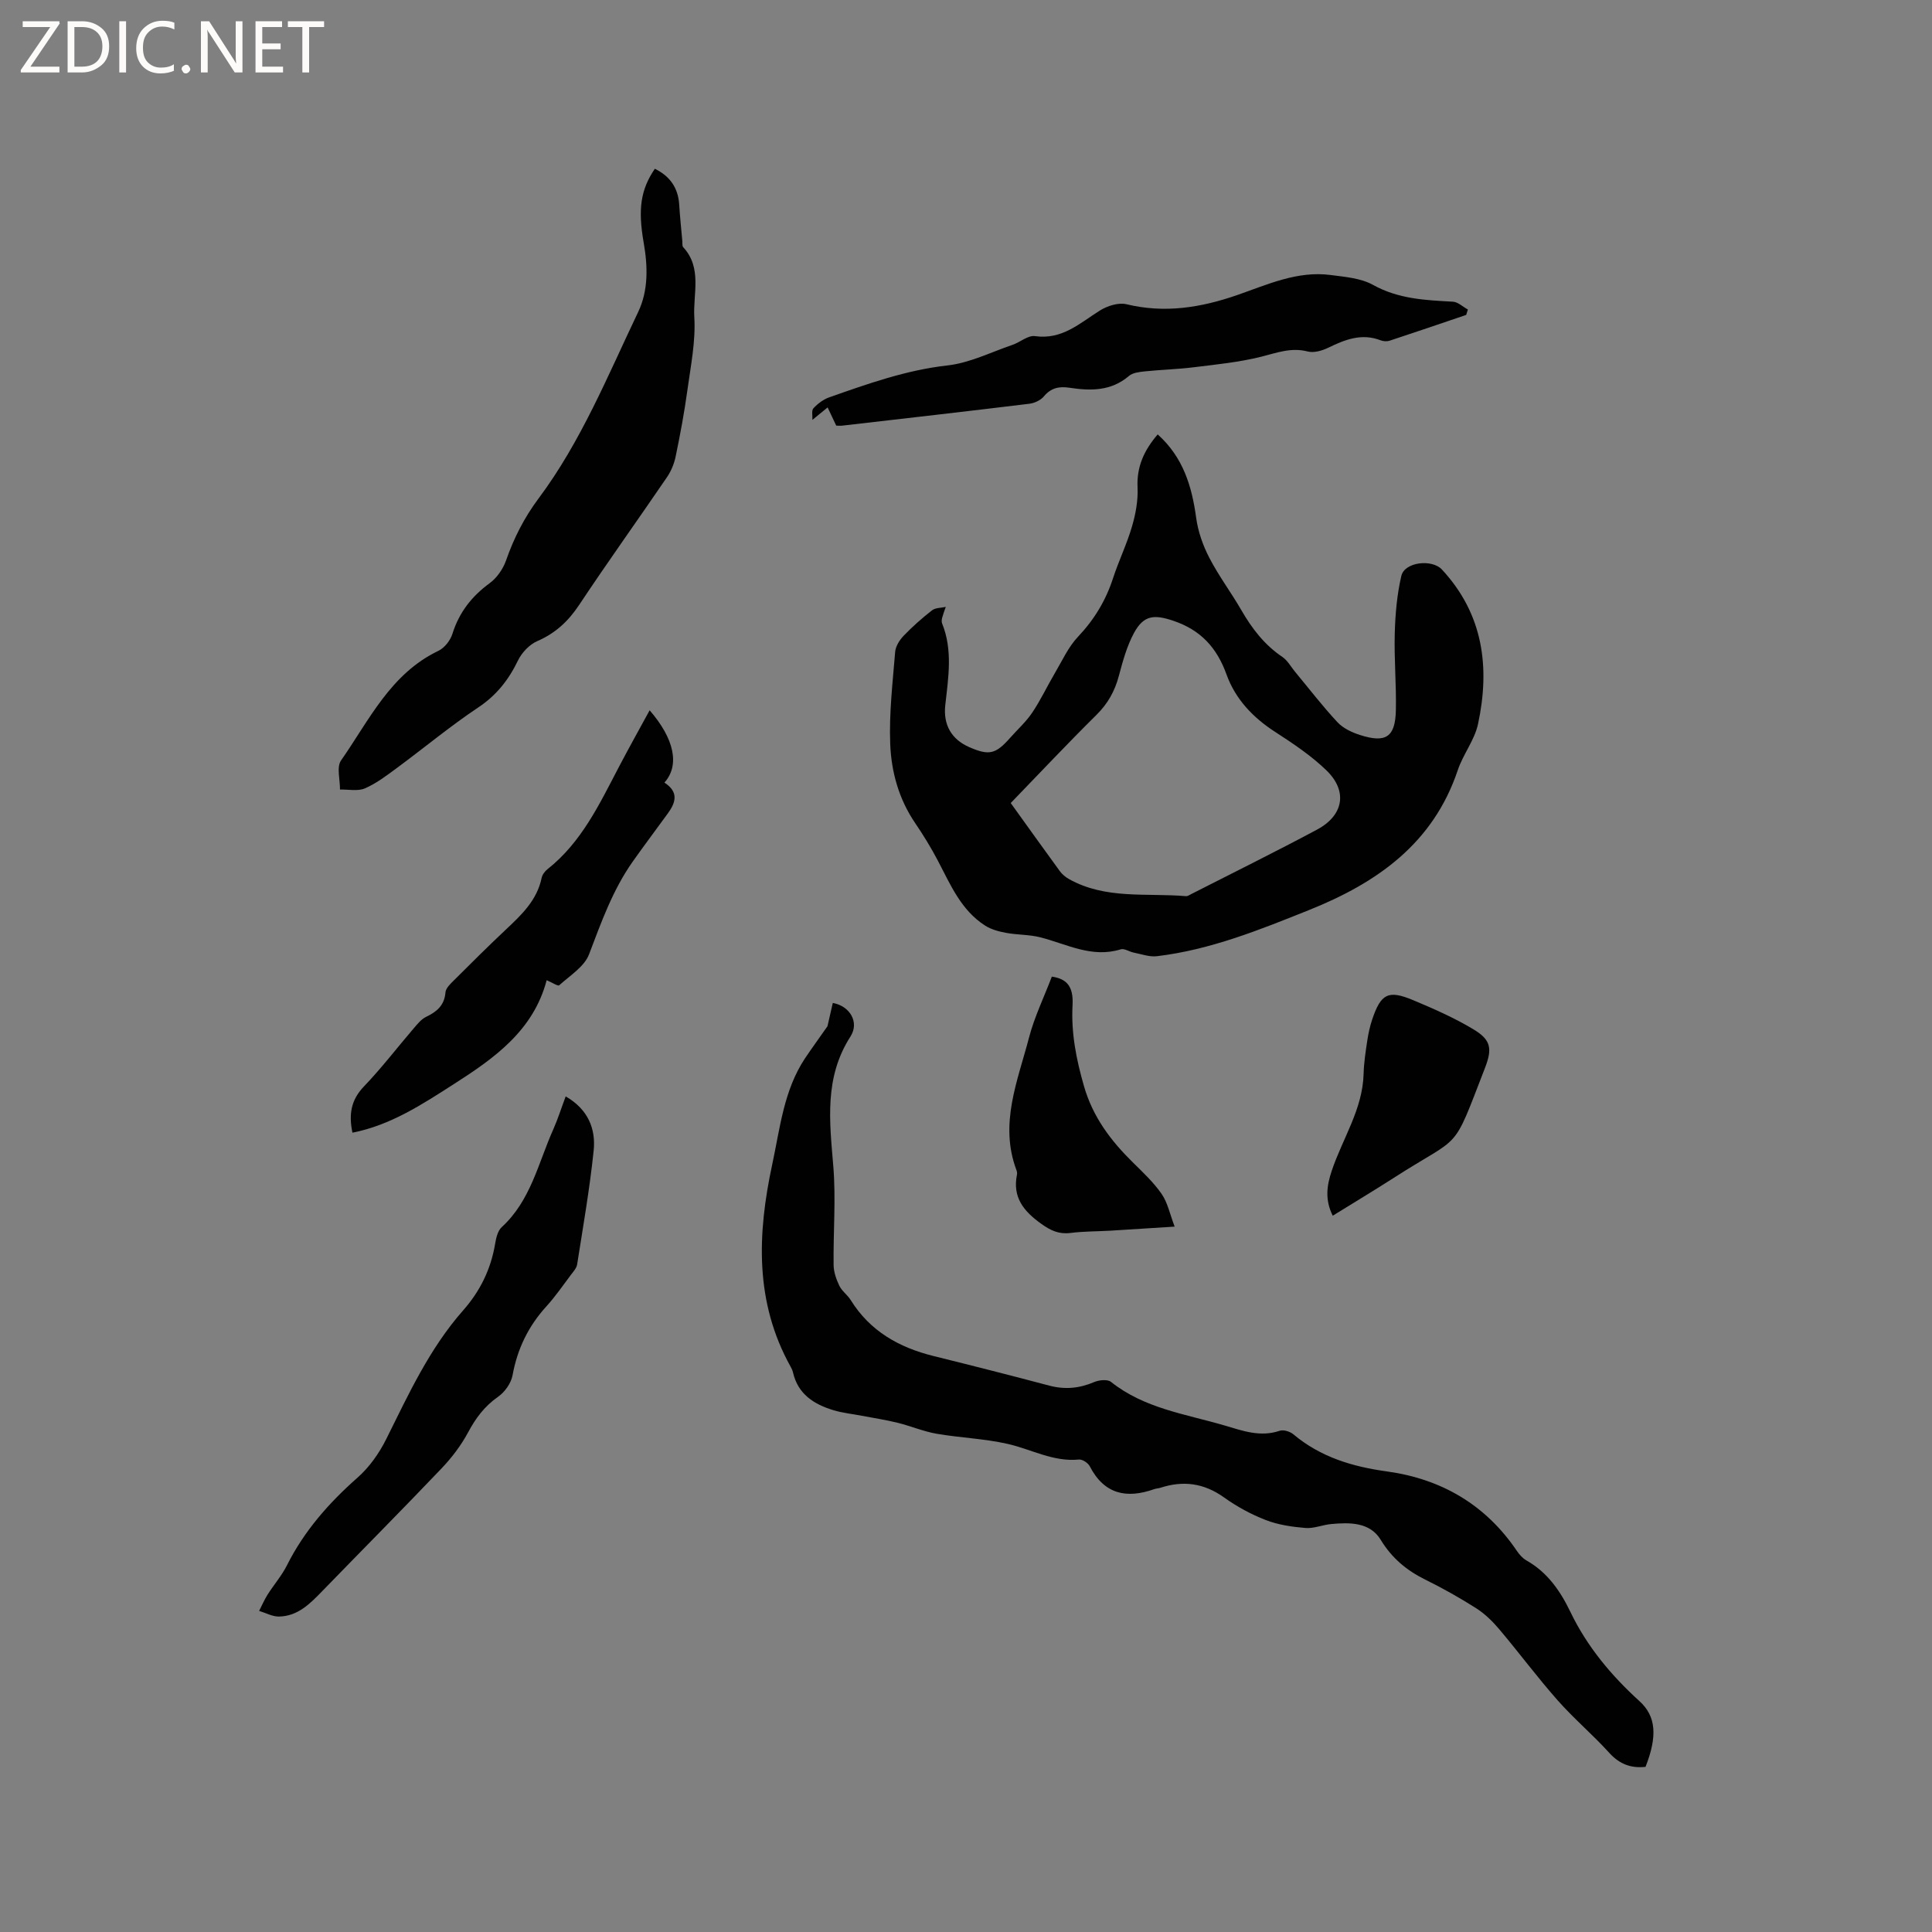
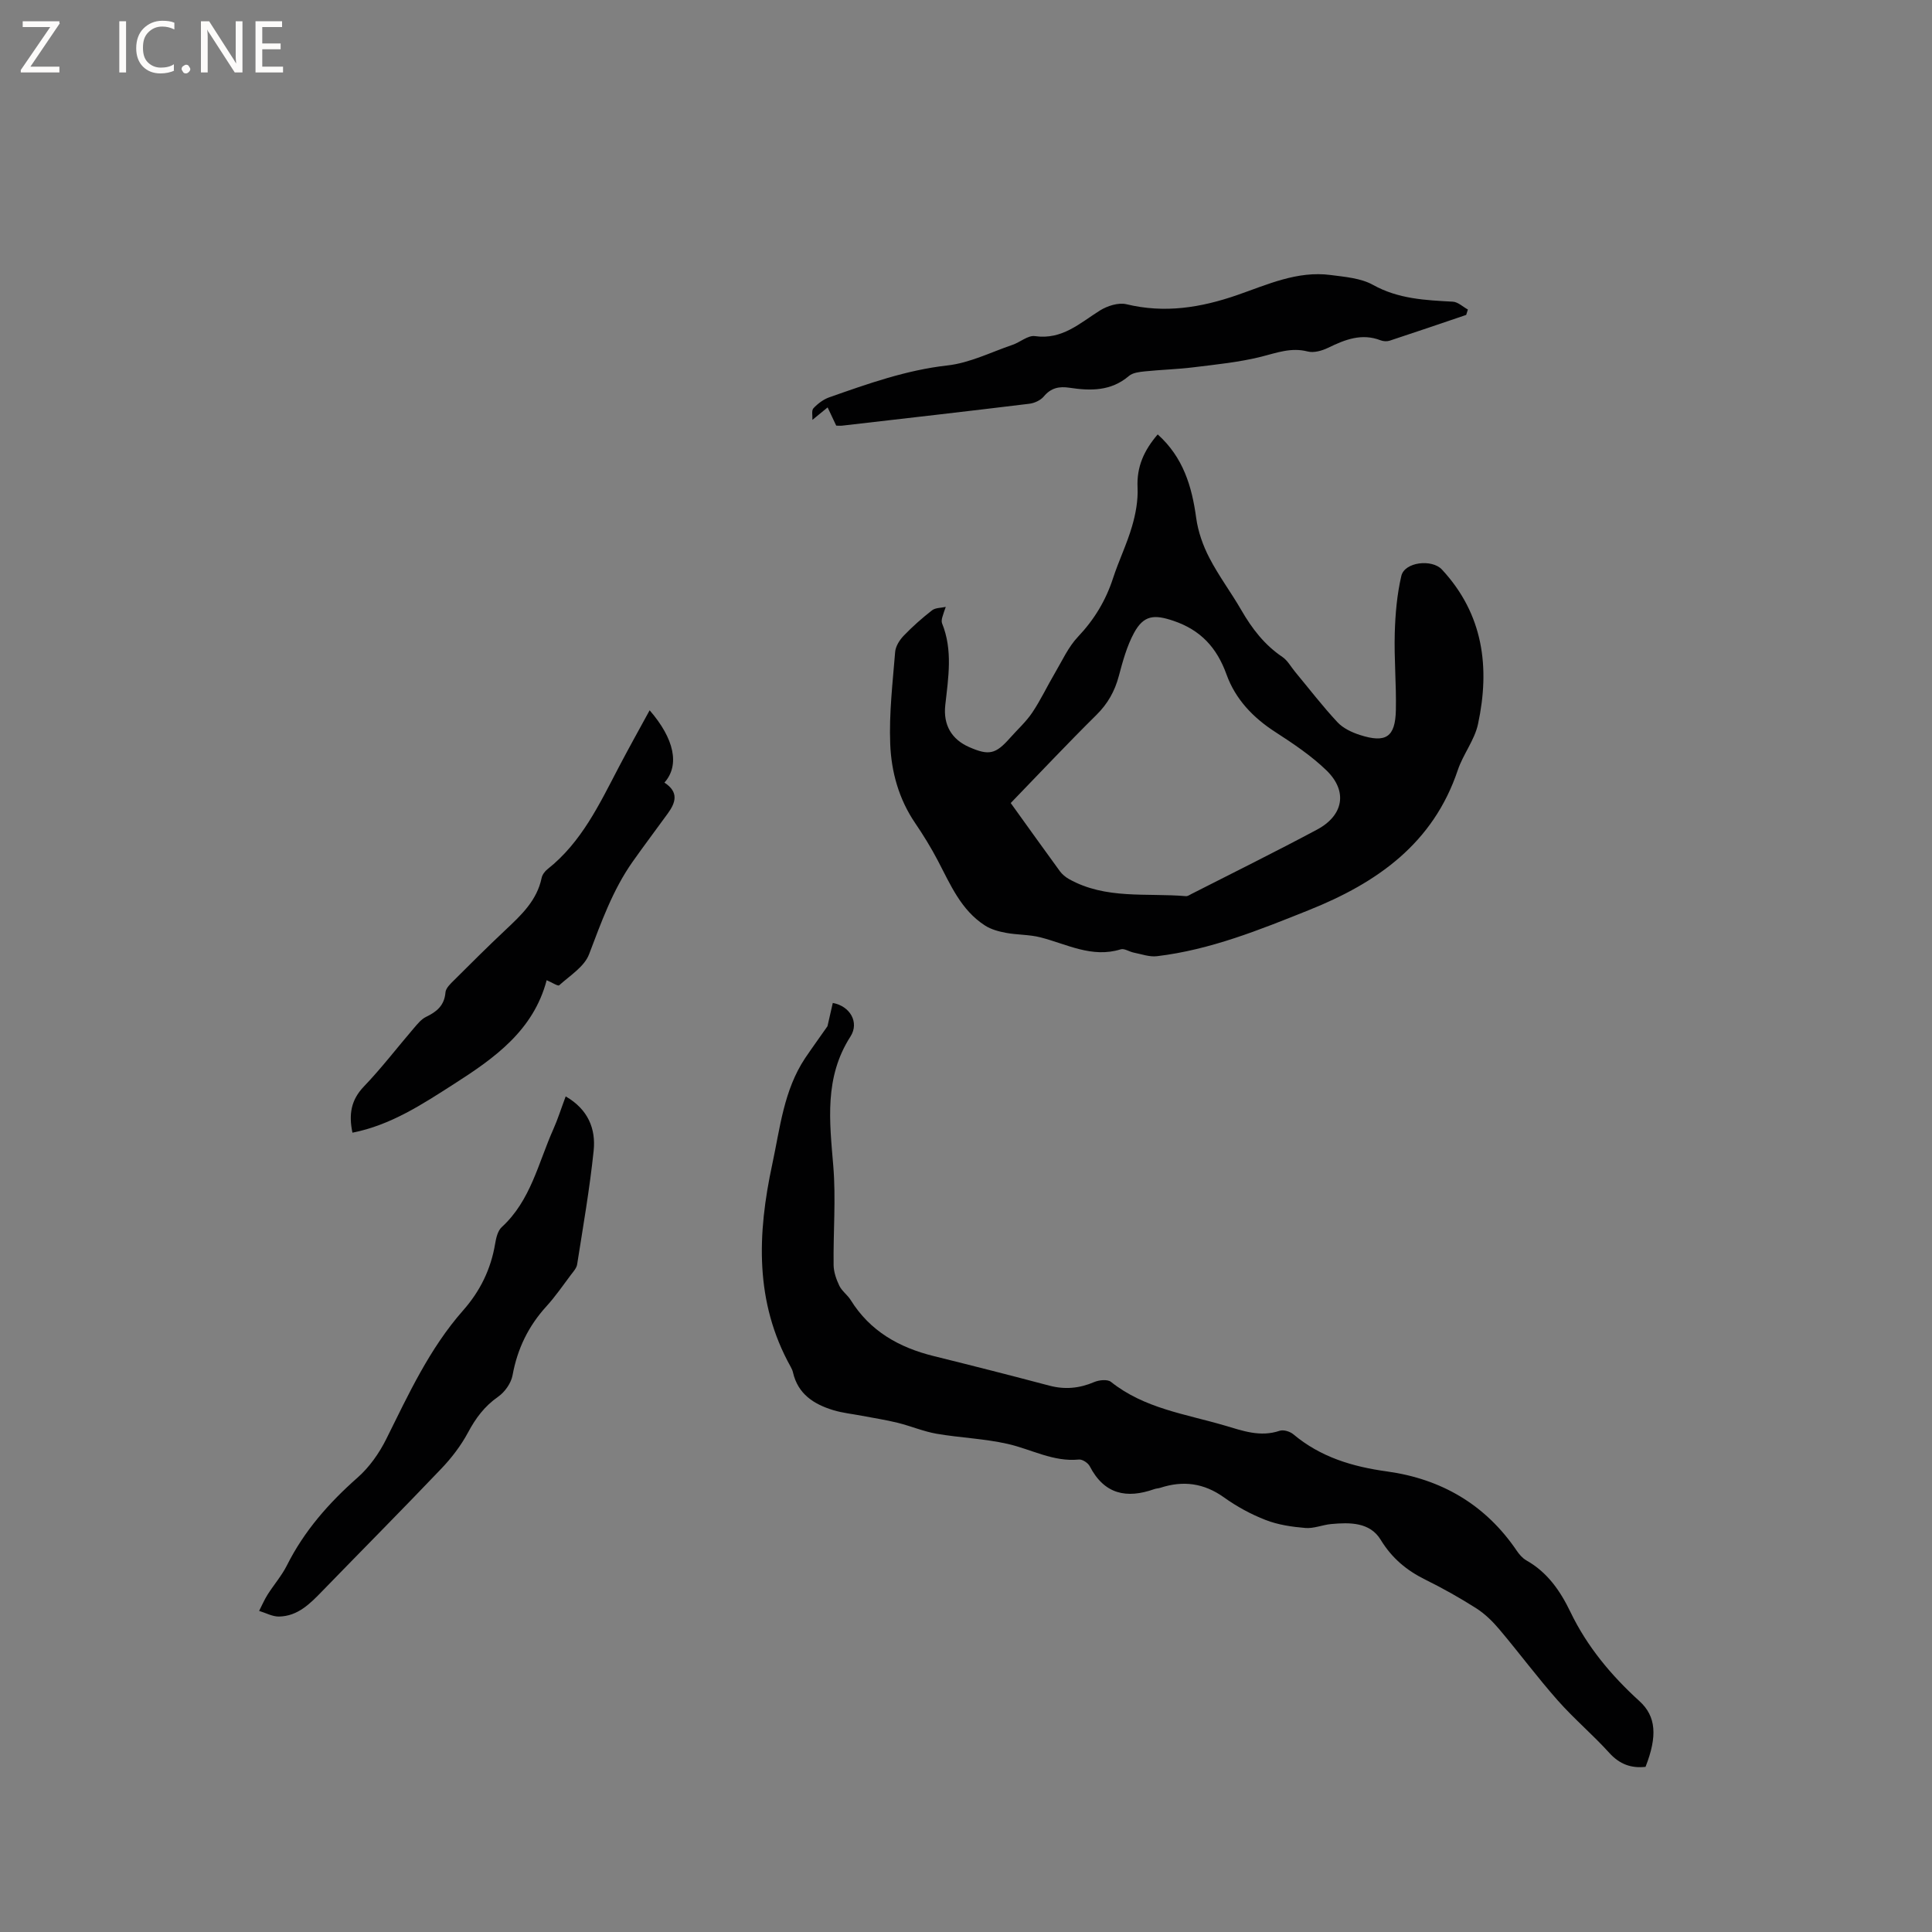
<svg xmlns="http://www.w3.org/2000/svg" enable-background="new 0 0 400 400" viewBox="0 0 400 400">
  <rect x="0" y="0" width="400" height="400" fill="#808080" stroke="none" />
  <g fill="#fcfbfa">
    <path d="m12.4 4.8-6.1 9h6v1.2h-8v-.5l6.1-8.9h-5.7v-1.2h7.6v.4z" />
-     <path d="m14 15v-10.6h3c1.6 0 2.9.5 4 1.4s1.6 2.2 1.6 3.8-.5 3-1.6 3.9-2.4 1.5-4 1.5zm1.4-9.4v8.2h1.6c1.3 0 2.4-.4 3.1-1.1s1.1-1.8 1.1-3.1-.4-2.3-1.2-3-1.8-1-3.1-1z" />
    <path d="m26.1 4.4v10.6h-1.4v-10.6z" />
    <path d="m36.1 14.6c-.8.4-1.8.6-2.9.6-1.5 0-2.7-.5-3.6-1.4s-1.4-2.2-1.4-3.8c0-1.7.5-3.1 1.5-4.1s2.3-1.6 3.9-1.6c1 0 1.8.1 2.5.4v1.4c-.8-.4-1.6-.6-2.5-.6-1.2 0-2.1.4-2.9 1.2s-1.1 1.8-1.1 3.2c0 1.3.3 2.3 1 3s1.6 1.1 2.7 1.1c1 0 2-.2 2.7-.7v1.3z" />
    <path d="m37.6 14.3c0-.2.1-.5.3-.6s.4-.3.6-.3c.3 0 .5.1.6.3s.3.4.3.6-.1.4-.3.6-.4.3-.6.3c-.3 0-.5-.1-.6-.3s-.3-.4-.3-.6z" />
    <path d="m50.2 15h-1.6l-5.3-8.2c-.2-.2-.3-.5-.4-.7 0 .2.1.7.1 1.5v7.4h-1.4v-10.6h1.7l5.2 8.1c.2.4.4.6.4.7 0-.3-.1-.8-.1-1.5v-7.3h1.4z" />
    <path d="m58.6 15h-5.7v-10.6h5.5v1.2h-4.1v3.4h3.8v1.2h-3.8v3.6h4.3z" />
-     <path d="m67.1 5.6h-3.1v9.4h-1.4v-9.4h-3v-1.2h7.5z" />
  </g>
  <path d="m239.69 89.94c5.28 4.74 7.08 10.75 7.97 17.31.39 2.83 1.4 5.7 2.72 8.24 1.94 3.75 4.51 7.17 6.63 10.84 2.2 3.81 4.78 7.18 8.49 9.68 1.08.73 1.77 2.04 2.64 3.09 2.9 3.49 5.67 7.11 8.76 10.42 1.16 1.25 2.96 2.1 4.63 2.64 5.41 1.75 7.36.45 7.47-5.16.11-5.29-.38-10.59-.23-15.88.11-3.98.46-8.02 1.36-11.88.67-2.9 6.34-3.54 8.4-1.33 8.59 9.25 9.99 20.26 7.48 31.99-.71 3.33-3.09 6.26-4.19 9.54-5.1 15.21-16.71 23.33-30.79 28.97-10.23 4.1-20.44 8.24-31.49 9.56-1.55.19-3.21-.43-4.8-.74-.93-.18-1.96-.92-2.71-.68-5.99 1.86-11.18-1.1-16.65-2.49-2.29-.58-4.74-.49-7.08-.92-1.5-.28-3.09-.7-4.35-1.51-4.98-3.19-7.16-8.46-9.77-13.43-1.41-2.69-3.01-5.3-4.72-7.81-3.37-4.96-4.93-10.6-5.15-16.37-.25-6.32.51-12.7 1.02-19.03.09-1.17.9-2.46 1.75-3.35 1.82-1.9 3.81-3.66 5.89-5.28.7-.55 1.88-.49 2.84-.71-.25.73-.53 1.45-.73 2.19-.1.38-.17.86-.04 1.2 2.26 5.57 1.3 11.25.67 16.94-.46 4.14 1.33 7.11 4.95 8.7 4.1 1.79 5.47 1.48 8.45-1.89 1.55-1.75 3.32-3.34 4.61-5.26 1.73-2.57 3.06-5.42 4.64-8.1 1.53-2.59 2.81-5.47 4.84-7.61 3.36-3.55 5.74-7.49 7.24-12.1 1.18-3.62 2.87-7.08 3.93-10.73.76-2.58 1.27-5.38 1.15-8.05-.21-4.34 1.37-7.74 4.17-11zm-30.43 76.32c3.5 4.86 6.81 9.51 10.18 14.12.48.65 1.17 1.22 1.88 1.62 7.61 4.27 16.07 2.84 24.21 3.54.37.03.79-.27 1.16-.46 8.67-4.42 17.41-8.73 25.99-13.32 5.5-2.94 6.38-7.95 1.97-12.24-3.16-3.06-6.91-5.57-10.62-7.97-4.62-2.98-8.25-6.8-10.09-11.9-2-5.56-5.35-9.22-11.03-11.13-3.9-1.31-6.11-1.21-8.13 2.53-1.48 2.74-2.33 5.87-3.14 8.91-.84 3.16-2.3 5.75-4.65 8.07-5.95 5.88-11.68 11.98-17.73 18.23z" fill="#010102" />
  <path d="m171.32 212.47c.36-1.6.73-3.21 1.1-4.82 3.57.64 5.54 4.02 3.66 6.95-5.45 8.48-4.33 17.52-3.56 26.78.57 6.8-.02 13.7.07 20.55.02 1.44.56 2.96 1.19 4.28.54 1.11 1.7 1.9 2.36 2.97 3.99 6.42 9.99 9.8 17.13 11.57 8.01 1.98 16.01 4.02 23.98 6.13 3.22.85 6.23.57 9.29-.74 1.01-.43 2.75-.61 3.47-.04 6.91 5.51 15.41 6.65 23.49 9.02 3.78 1.11 7.4 2.47 11.43 1.11.8-.27 2.15.14 2.85.73 5.64 4.73 12.22 6.7 19.41 7.69 11.22 1.55 20.37 6.87 26.83 16.4.52.77 1.2 1.56 1.99 2.01 4.35 2.45 7.02 6.3 9.12 10.66 3.45 7.18 8.44 13.15 14.3 18.48 3.46 3.14 3.75 7.25 1.26 13.61-2.97.32-5.36-.53-7.5-2.89-3.41-3.77-7.34-7.08-10.7-10.89-4.19-4.74-7.97-9.83-12.05-14.67-1.39-1.65-3-3.23-4.8-4.38-3.39-2.16-6.92-4.14-10.52-5.92-3.89-1.92-6.93-4.44-9.26-8.26-2.23-3.67-6.4-3.62-10.28-3.26-1.79.17-3.58.96-5.32.81-2.78-.23-5.65-.65-8.22-1.65-3.04-1.18-5.99-2.79-8.64-4.69-4.15-2.96-8.44-3.52-13.16-1.98-.4.13-.84.13-1.24.27-5.74 2.04-10.37 1.1-13.38-4.73-.36-.69-1.52-1.46-2.24-1.39-5.31.53-9.86-2.13-14.77-3.24-4.81-1.09-9.83-1.26-14.71-2.1-2.73-.48-5.35-1.6-8.06-2.27-2.44-.6-4.93-.98-7.4-1.45-1.97-.38-4-.58-5.91-1.16-4.02-1.22-7.32-3.32-8.35-7.81-.09-.41-.28-.81-.48-1.17-7.48-13.42-6.91-27.53-3.81-41.94 1.62-7.54 2.38-15.31 6.8-21.96 1.55-2.29 3.18-4.53 4.63-6.61z" fill="#010102" />
-   <path d="m135.58 34.94c3.09 1.52 4.82 3.91 5.04 7.41.16 2.53.42 5.06.65 7.59.04.42-.06.99.18 1.24 3.98 4.3 2.01 9.67 2.3 14.49.3 4.99-.74 10.08-1.43 15.09-.63 4.61-1.49 9.19-2.43 13.74-.31 1.5-.94 3.04-1.8 4.3-6.03 8.84-12.27 17.54-18.19 26.45-2.25 3.39-4.92 5.86-8.67 7.49-1.62.7-3.19 2.37-3.98 3.99-1.94 4.02-4.45 7.22-8.25 9.75-5.8 3.87-11.18 8.35-16.8 12.5-2.12 1.56-4.26 3.21-6.64 4.24-1.48.64-3.43.2-5.17.25.03-2.04-.74-4.65.22-6.03 5.82-8.32 10.24-17.96 20.17-22.7 1.25-.6 2.45-2.13 2.88-3.49 1.39-4.44 3.98-7.77 7.71-10.5 1.5-1.1 2.78-2.94 3.4-4.71 1.62-4.63 3.75-8.84 6.72-12.82 8.81-11.79 14.33-25.42 20.62-38.59 2.15-4.49 2.02-9.46 1.16-14.37-1.23-7-.61-11.04 2.31-15.32z" fill="#010102" />
  <path d="m117.12 227c4.64 2.67 6.26 6.71 5.79 11.24-.82 7.88-2.19 15.71-3.42 23.55-.12.76-.78 1.48-1.28 2.14-1.66 2.2-3.22 4.49-5.07 6.52-3.74 4.1-6.02 8.79-7.02 14.28-.3 1.64-1.6 3.48-2.99 4.45-2.8 1.95-4.63 4.41-6.22 7.38-1.46 2.73-3.42 5.29-5.57 7.54-8.1 8.5-16.38 16.83-24.56 25.26-2.54 2.62-5.09 5.26-9.02 5.33-1.36.02-2.74-.76-4.11-1.17.58-1.13 1.07-2.3 1.75-3.37 1.3-2.05 2.93-3.92 4.01-6.07 3.58-7.13 8.68-12.92 14.63-18.17 2.44-2.15 4.48-5.05 5.94-7.99 4.62-9.29 8.95-18.73 15.9-26.61 3.53-4 5.75-8.53 6.63-13.79.2-1.21.54-2.7 1.37-3.46 6.01-5.5 7.56-13.29 10.68-20.26.94-2.11 1.63-4.33 2.56-6.8z" fill="#010102" />
  <path d="m173.13 88.12c-.74-1.56-1.26-2.66-1.78-3.77-.92.75-1.84 1.51-3.15 2.58.05-.82-.22-1.94.21-2.4.9-.96 2.07-1.85 3.31-2.28 7.97-2.8 15.89-5.63 24.44-6.59 4.59-.51 9-2.74 13.46-4.26 1.59-.54 3.22-2.02 4.66-1.81 5.63.8 9.27-2.68 13.44-5.3 1.54-.96 3.84-1.7 5.5-1.3 7.92 1.91 15.35.72 22.93-1.9 6.23-2.16 12.46-5.07 19.37-4.15 2.97.39 6.22.64 8.74 2.04 5.26 2.93 10.84 3.17 16.54 3.48 1.06.06 2.07 1.06 3.11 1.62-.12.37-.23.75-.35 1.12-5.28 1.79-10.56 3.6-15.86 5.34-.55.18-1.3.13-1.85-.08-3.94-1.53-7.39-.15-10.89 1.55-1.26.61-2.95 1.09-4.22.76-3.41-.88-6.36.26-9.56 1.07-4.58 1.15-9.34 1.62-14.04 2.2-3.36.42-6.76.5-10.13.85-1.13.12-2.49.27-3.28.95-3.69 3.16-7.93 3.1-12.29 2.44-2.15-.33-3.85.02-5.33 1.8-.66.79-1.92 1.38-2.98 1.51-12.93 1.58-25.87 3.05-38.8 4.54-.51.04-1.04-.01-1.2-.01z" fill="#010102" />
  <path d="m137.56 162.03c3.04 1.97 2.32 4.15.72 6.36-2.42 3.35-4.92 6.64-7.3 10.02-4.13 5.86-6.49 12.52-9.02 19.16-.97 2.57-3.96 4.41-6.18 6.42-.26.24-1.48-.58-2.6-1.05-2.73 10.39-10.77 16.11-19.17 21.48-6.57 4.21-13.11 8.53-21.04 10.09-.79-3.78-.31-6.76 2.36-9.55 3.66-3.82 6.89-8.05 10.34-12.07.75-.87 1.54-1.87 2.53-2.35 2.22-1.07 3.81-2.36 4.03-5.08.07-.88 1.03-1.78 1.76-2.5 3.53-3.52 7.06-7.04 10.69-10.45 3.26-3.07 6.49-6.08 7.46-10.75.14-.67.67-1.38 1.22-1.81 7.06-5.58 10.75-13.48 14.78-21.17 2.05-3.91 4.21-7.78 6.36-11.72 5.1 5.87 6.29 11.36 3.06 14.97z" fill="#010102" />
-   <path d="m217.77 202.2c3.02.44 4.51 1.94 4.29 5.91-.31 5.79.77 11.22 2.37 16.78 1.85 6.41 5.55 11.28 10.12 15.78 2.1 2.07 4.3 4.13 5.96 6.53 1.24 1.8 1.69 4.14 2.69 6.76-4.98.31-9.15.59-13.33.84-2.74.16-5.51.12-8.23.47-2.4.3-4.1-.49-6.04-1.88-3.62-2.58-6.01-5.46-5.05-10.18.06-.3.01-.65-.1-.94-3.62-9.59.27-18.51 2.61-27.5 1.12-4.27 3.09-8.3 4.71-12.57z" fill="#010102" />
-   <path d="m275.93 251.7c-1.67-3.34-1.22-6.28-.21-9.29 2.23-6.68 6.4-12.71 6.6-20.07.06-2.32.42-4.64.77-6.95.22-1.46.54-2.92 1.01-4.32 1.8-5.34 3.32-6.16 8.47-4 4.28 1.79 8.57 3.68 12.52 6.06 3.64 2.19 3.89 4.02 2.35 8-6.95 17.93-4.55 13.52-18.84 22.71-4.08 2.62-8.25 5.12-12.67 7.86z" fill="#010102" />
</svg>